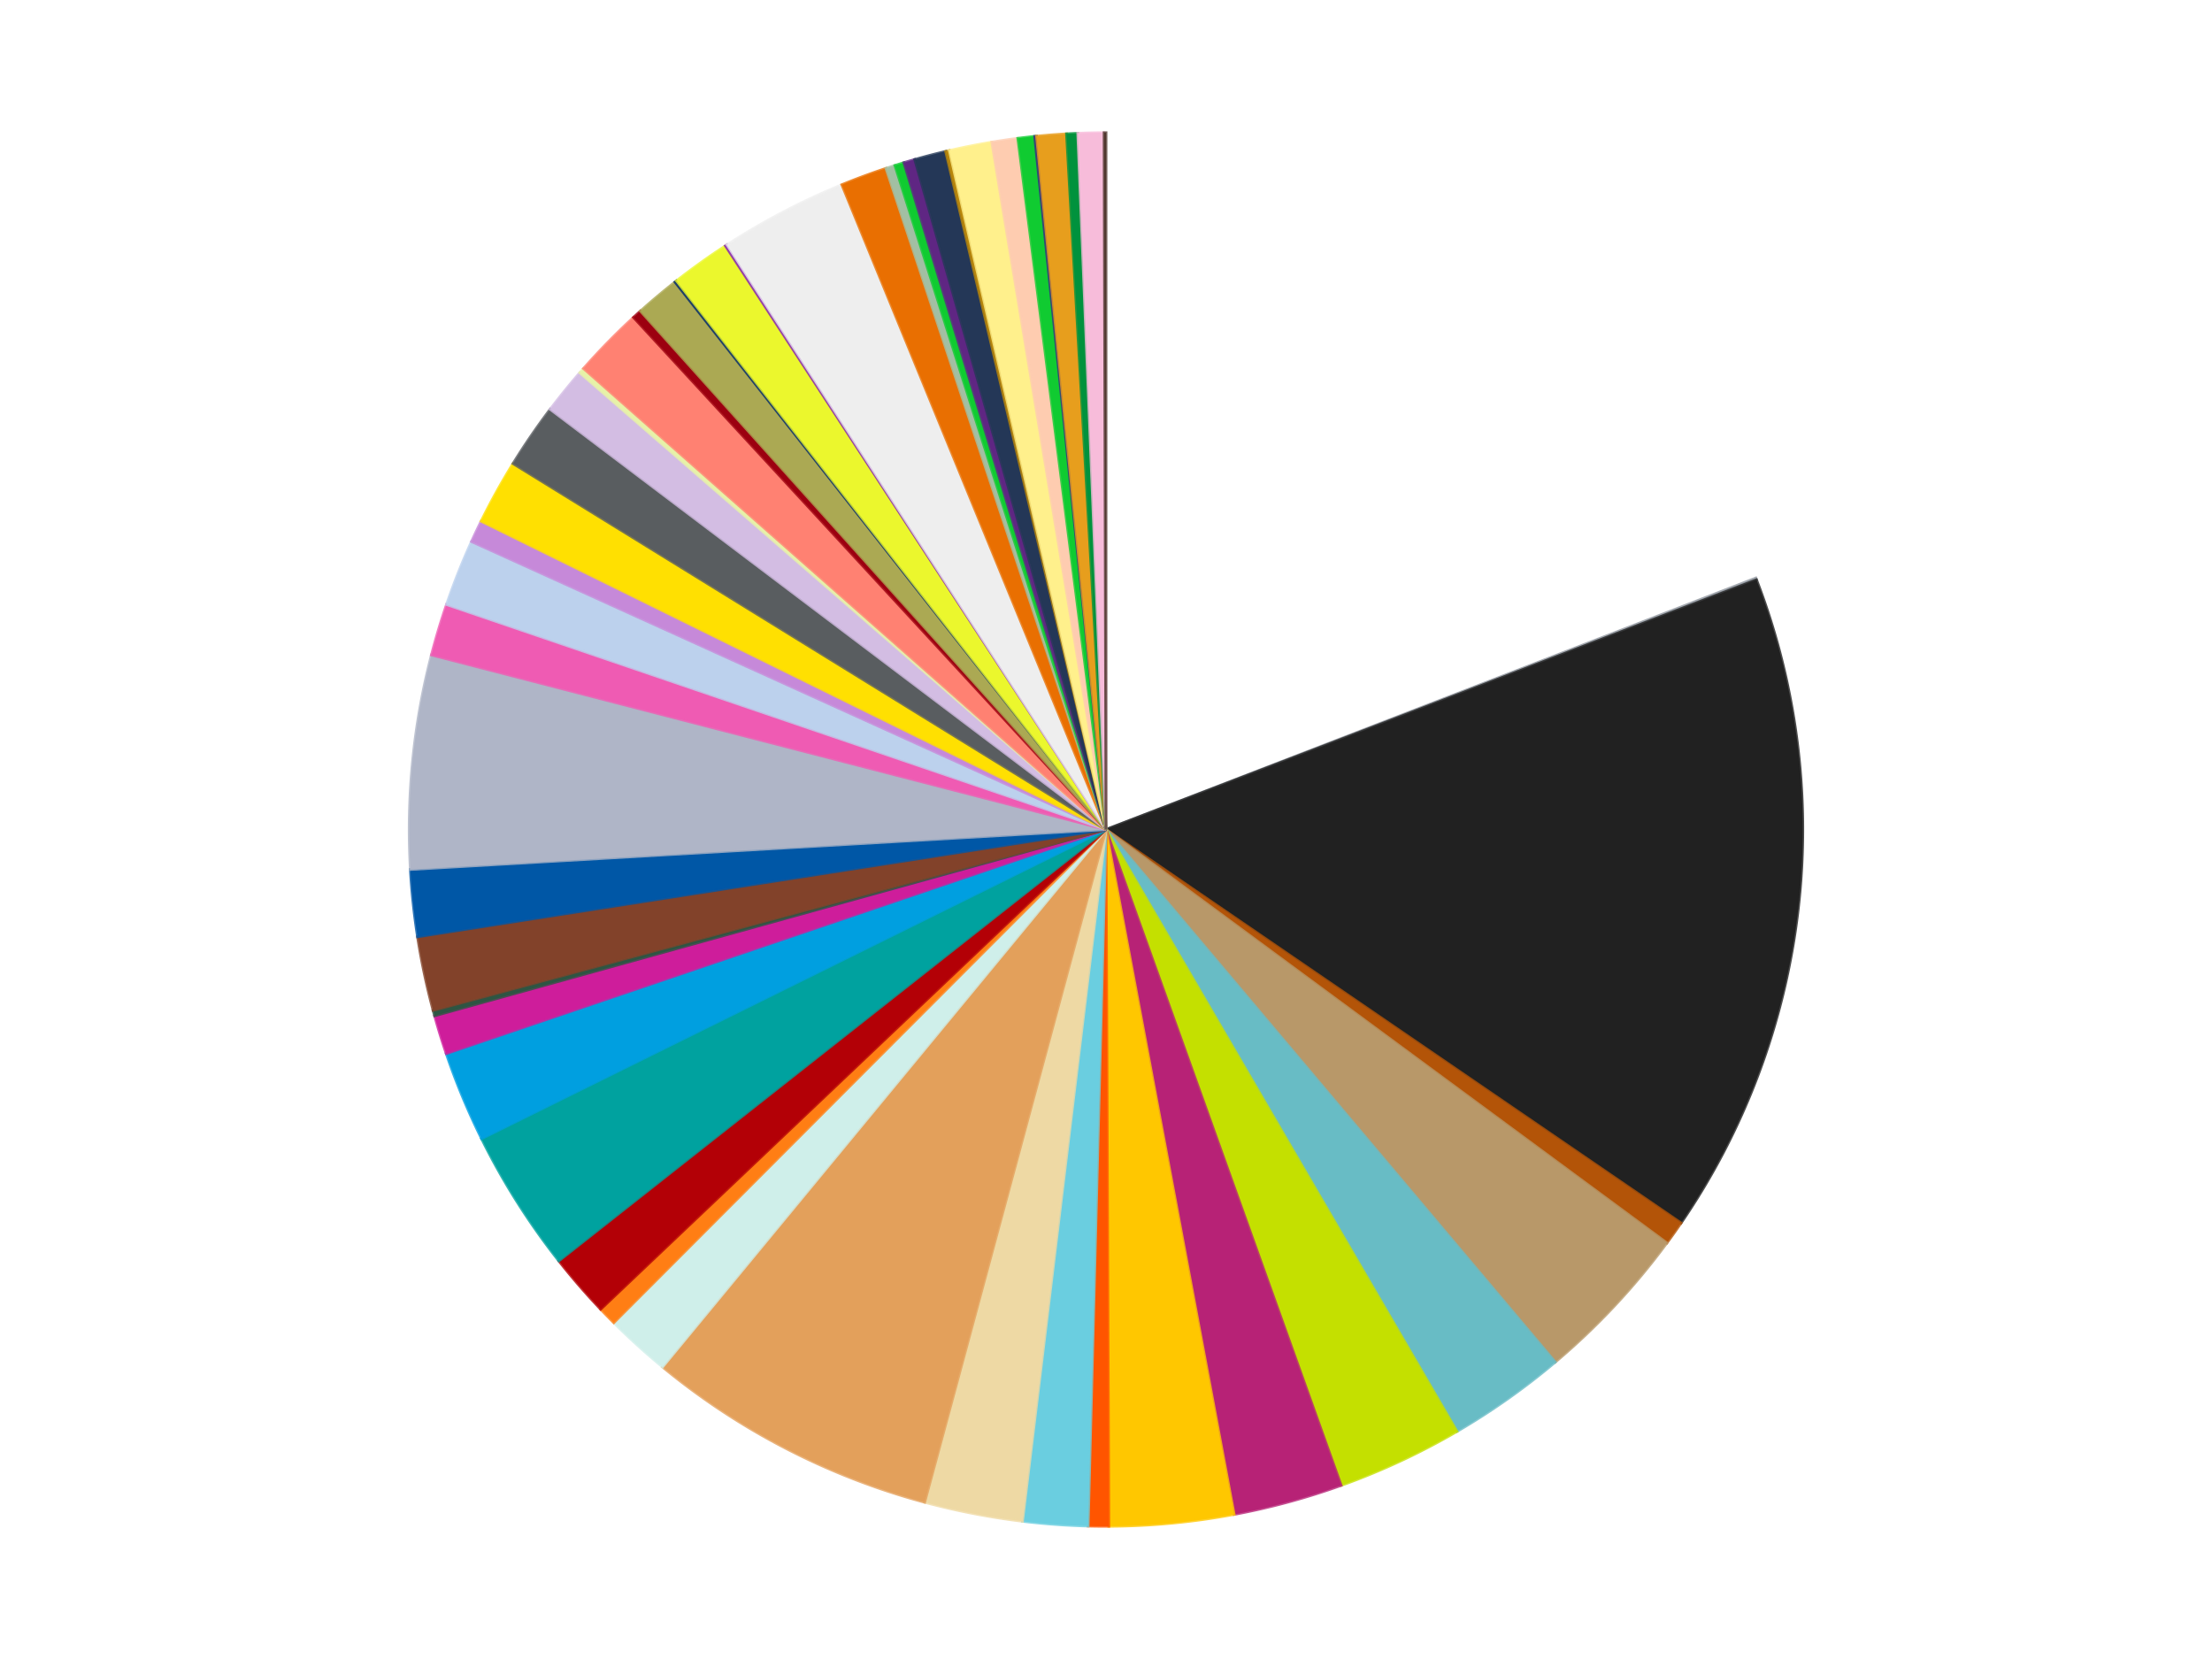
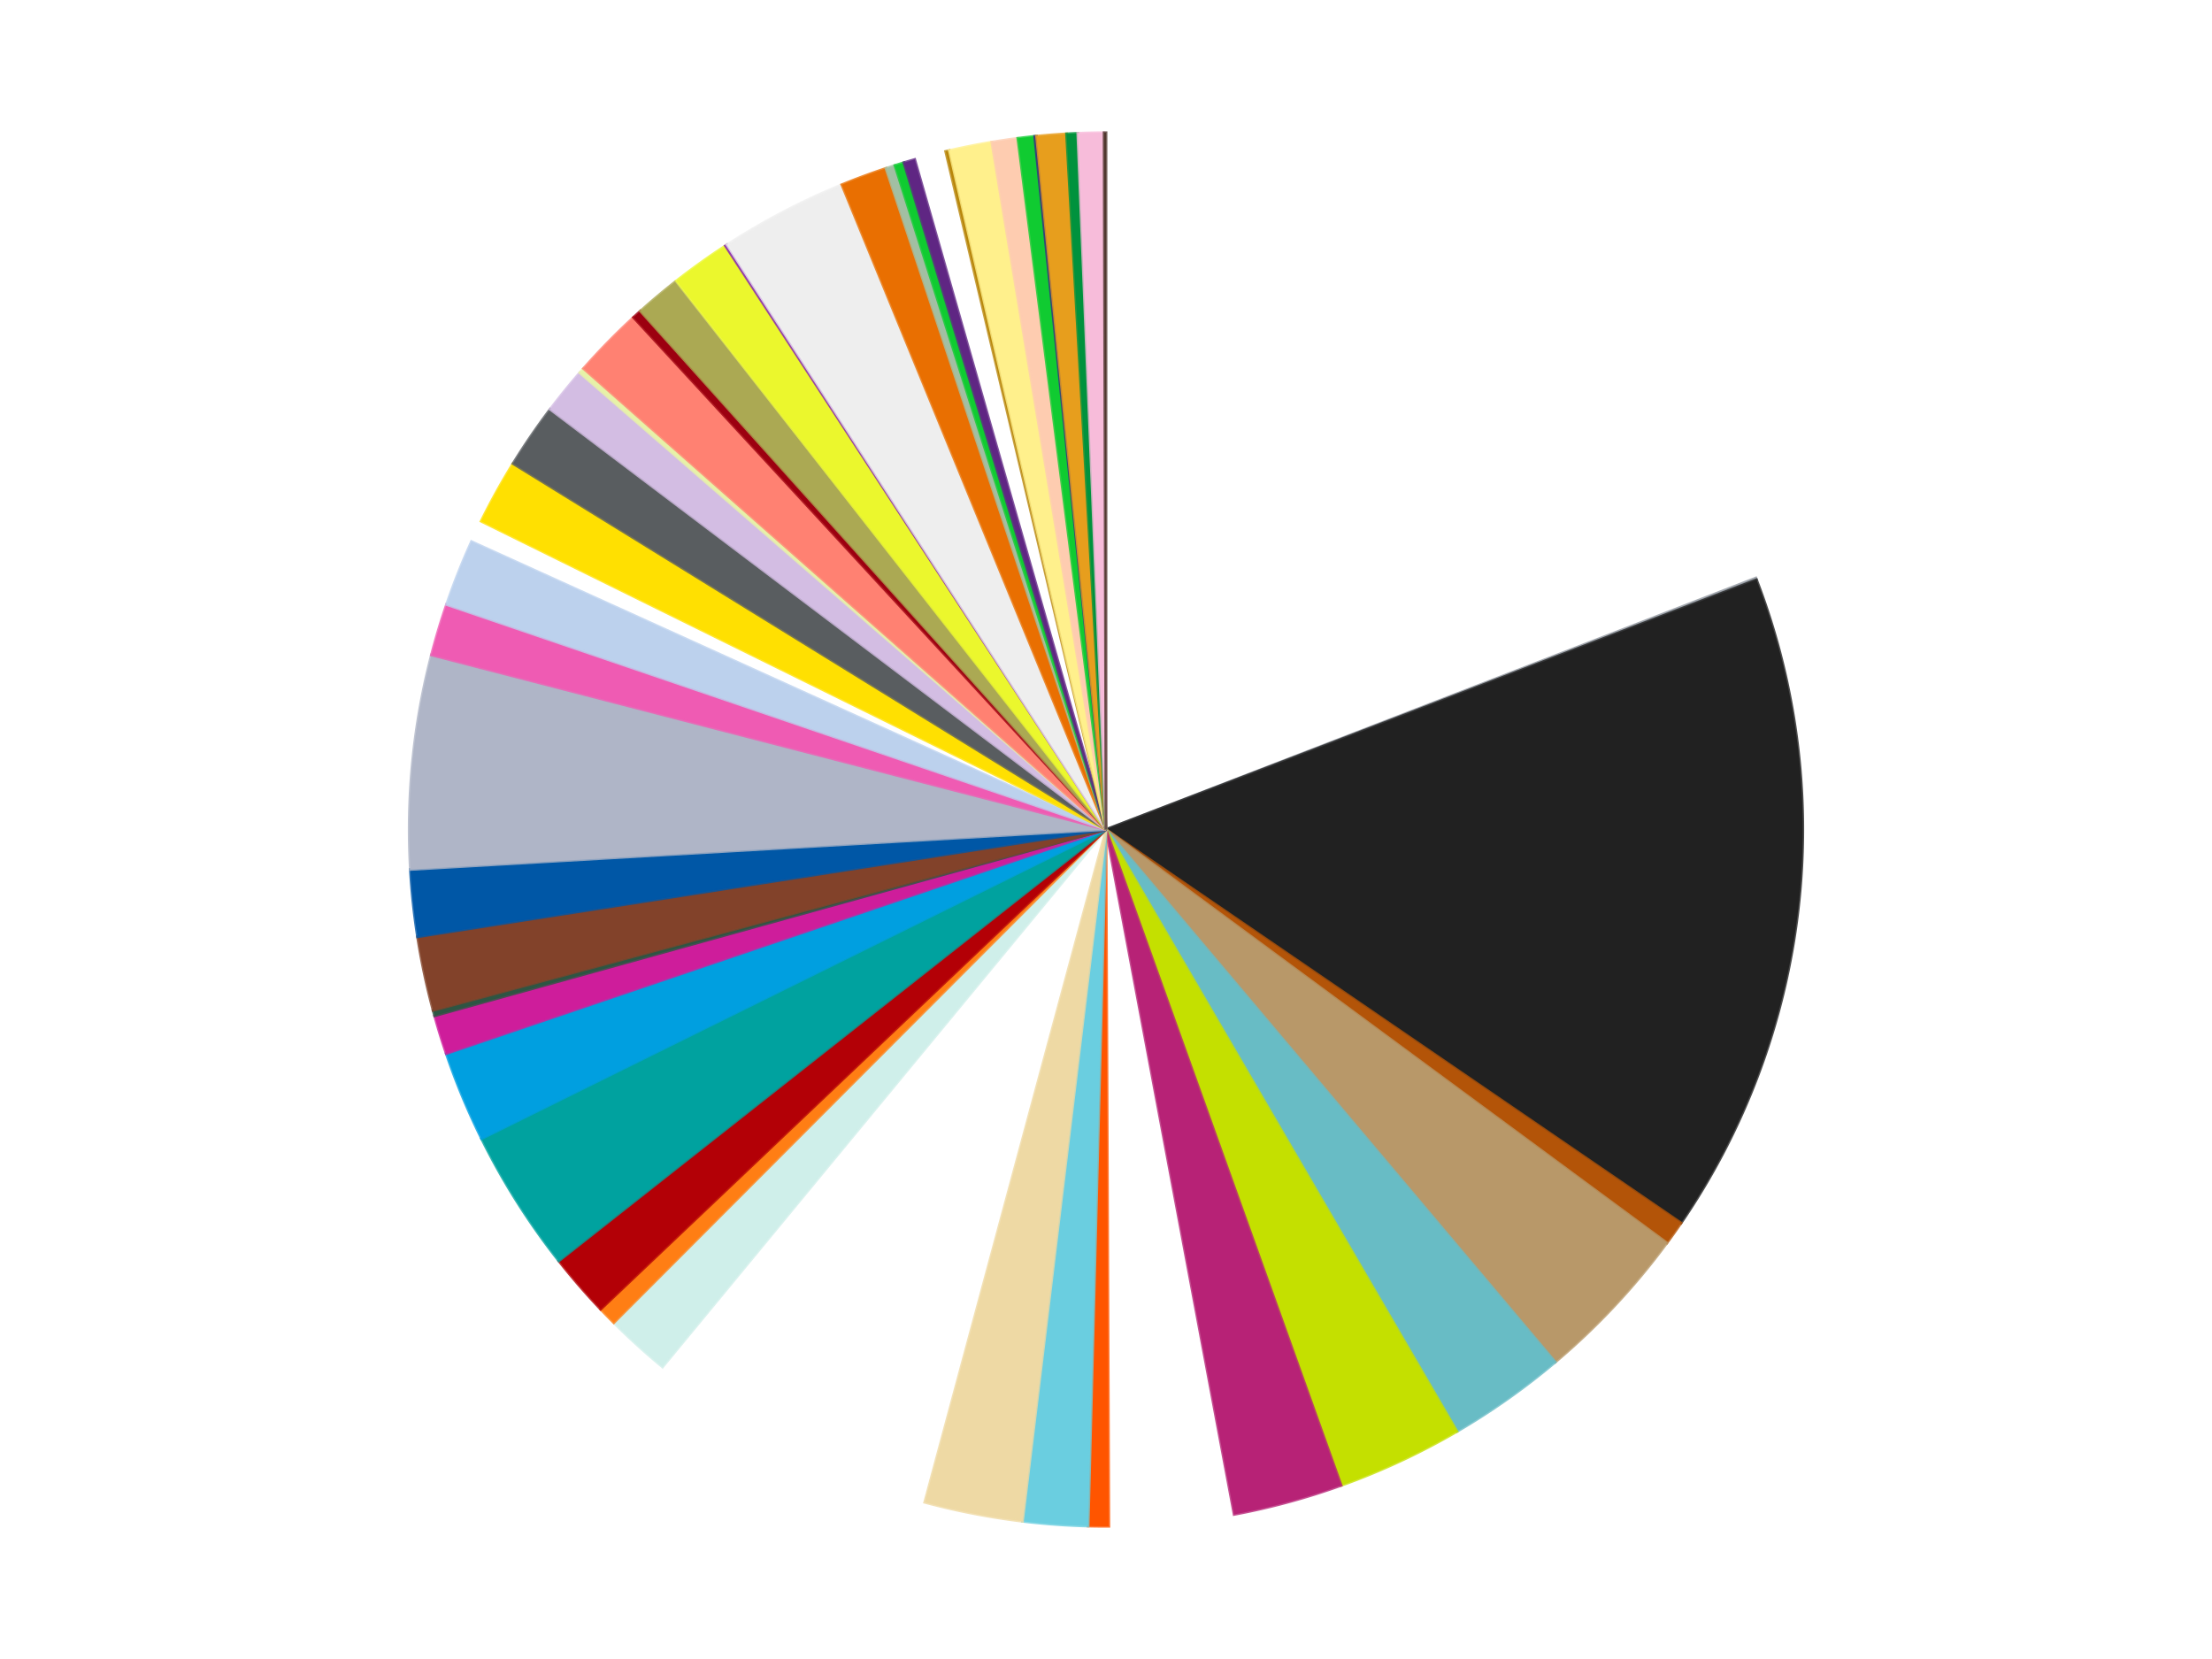
<svg xmlns="http://www.w3.org/2000/svg" xmlns:xlink="http://www.w3.org/1999/xlink" id="chart-b4194612-6c85-4b69-9f0f-443648080410" class="pygal-chart" viewBox="0 0 800 600">
  <defs>
    <style type="text/css">#chart-b4194612-6c85-4b69-9f0f-443648080410{-webkit-user-select:none;-webkit-font-smoothing:antialiased;font-family:Consolas,"Liberation Mono",Menlo,Courier,monospace}#chart-b4194612-6c85-4b69-9f0f-443648080410 .title{font-family:Consolas,"Liberation Mono",Menlo,Courier,monospace;font-size:16px}#chart-b4194612-6c85-4b69-9f0f-443648080410 .legends .legend text{font-family:Consolas,"Liberation Mono",Menlo,Courier,monospace;font-size:14px}#chart-b4194612-6c85-4b69-9f0f-443648080410 .axis text{font-family:Consolas,"Liberation Mono",Menlo,Courier,monospace;font-size:10px}#chart-b4194612-6c85-4b69-9f0f-443648080410 .axis text.major{font-family:Consolas,"Liberation Mono",Menlo,Courier,monospace;font-size:10px}#chart-b4194612-6c85-4b69-9f0f-443648080410 .text-overlay text.value{font-family:Consolas,"Liberation Mono",Menlo,Courier,monospace;font-size:16px}#chart-b4194612-6c85-4b69-9f0f-443648080410 .text-overlay text.label{font-family:Consolas,"Liberation Mono",Menlo,Courier,monospace;font-size:10px}#chart-b4194612-6c85-4b69-9f0f-443648080410 .tooltip{font-family:Consolas,"Liberation Mono",Menlo,Courier,monospace;font-size:14px}#chart-b4194612-6c85-4b69-9f0f-443648080410 text.no_data{font-family:Consolas,"Liberation Mono",Menlo,Courier,monospace;font-size:64px}
#chart-b4194612-6c85-4b69-9f0f-443648080410{background-color:transparent}#chart-b4194612-6c85-4b69-9f0f-443648080410 path,#chart-b4194612-6c85-4b69-9f0f-443648080410 line,#chart-b4194612-6c85-4b69-9f0f-443648080410 rect,#chart-b4194612-6c85-4b69-9f0f-443648080410 circle{-webkit-transition:150ms;-moz-transition:150ms;transition:150ms}#chart-b4194612-6c85-4b69-9f0f-443648080410 .graph &gt; .background{fill:transparent}#chart-b4194612-6c85-4b69-9f0f-443648080410 .plot &gt; .background{fill:transparent}#chart-b4194612-6c85-4b69-9f0f-443648080410 .graph{fill:rgba(0,0,0,.87)}#chart-b4194612-6c85-4b69-9f0f-443648080410 text.no_data{fill:rgba(0,0,0,1)}#chart-b4194612-6c85-4b69-9f0f-443648080410 .title{fill:rgba(0,0,0,1)}#chart-b4194612-6c85-4b69-9f0f-443648080410 .legends .legend text{fill:rgba(0,0,0,.87)}#chart-b4194612-6c85-4b69-9f0f-443648080410 .legends .legend:hover text{fill:rgba(0,0,0,1)}#chart-b4194612-6c85-4b69-9f0f-443648080410 .axis .line{stroke:rgba(0,0,0,1)}#chart-b4194612-6c85-4b69-9f0f-443648080410 .axis .guide.line{stroke:rgba(0,0,0,.54)}#chart-b4194612-6c85-4b69-9f0f-443648080410 .axis .major.line{stroke:rgba(0,0,0,.87)}#chart-b4194612-6c85-4b69-9f0f-443648080410 .axis text.major{fill:rgba(0,0,0,1)}#chart-b4194612-6c85-4b69-9f0f-443648080410 .axis.y .guides:hover .guide.line,#chart-b4194612-6c85-4b69-9f0f-443648080410 .line-graph .axis.x .guides:hover .guide.line,#chart-b4194612-6c85-4b69-9f0f-443648080410 .stackedline-graph .axis.x .guides:hover .guide.line,#chart-b4194612-6c85-4b69-9f0f-443648080410 .xy-graph .axis.x .guides:hover .guide.line{stroke:rgba(0,0,0,1)}#chart-b4194612-6c85-4b69-9f0f-443648080410 .axis .guides:hover text{fill:rgba(0,0,0,1)}#chart-b4194612-6c85-4b69-9f0f-443648080410 .reactive{fill-opacity:1.0;stroke-opacity:.8;stroke-width:1}#chart-b4194612-6c85-4b69-9f0f-443648080410 .ci{stroke:rgba(0,0,0,.87)}#chart-b4194612-6c85-4b69-9f0f-443648080410 .reactive.active,#chart-b4194612-6c85-4b69-9f0f-443648080410 .active .reactive{fill-opacity:0.6;stroke-opacity:.9;stroke-width:4}#chart-b4194612-6c85-4b69-9f0f-443648080410 .ci .reactive.active{stroke-width:1.5}#chart-b4194612-6c85-4b69-9f0f-443648080410 .series text{fill:rgba(0,0,0,1)}#chart-b4194612-6c85-4b69-9f0f-443648080410 .tooltip rect{fill:transparent;stroke:rgba(0,0,0,1);-webkit-transition:opacity 150ms;-moz-transition:opacity 150ms;transition:opacity 150ms}#chart-b4194612-6c85-4b69-9f0f-443648080410 .tooltip .label{fill:rgba(0,0,0,.87)}#chart-b4194612-6c85-4b69-9f0f-443648080410 .tooltip .label{fill:rgba(0,0,0,.87)}#chart-b4194612-6c85-4b69-9f0f-443648080410 .tooltip .legend{font-size:.8em;fill:rgba(0,0,0,.54)}#chart-b4194612-6c85-4b69-9f0f-443648080410 .tooltip .x_label{font-size:.6em;fill:rgba(0,0,0,1)}#chart-b4194612-6c85-4b69-9f0f-443648080410 .tooltip .xlink{font-size:.5em;text-decoration:underline}#chart-b4194612-6c85-4b69-9f0f-443648080410 .tooltip .value{font-size:1.5em}#chart-b4194612-6c85-4b69-9f0f-443648080410 .bound{font-size:.5em}#chart-b4194612-6c85-4b69-9f0f-443648080410 .max-value{font-size:.75em;fill:rgba(0,0,0,.54)}#chart-b4194612-6c85-4b69-9f0f-443648080410 .map-element{fill:transparent;stroke:rgba(0,0,0,.54) !important}#chart-b4194612-6c85-4b69-9f0f-443648080410 .map-element .reactive{fill-opacity:inherit;stroke-opacity:inherit}#chart-b4194612-6c85-4b69-9f0f-443648080410 .color-0,#chart-b4194612-6c85-4b69-9f0f-443648080410 .color-0 a:visited{stroke:#f44336;fill:#f44336}#chart-b4194612-6c85-4b69-9f0f-443648080410 .color-1,#chart-b4194612-6c85-4b69-9f0f-443648080410 .color-1 a:visited{stroke:#3f51b5;fill:#3f51b5}#chart-b4194612-6c85-4b69-9f0f-443648080410 .color-2,#chart-b4194612-6c85-4b69-9f0f-443648080410 .color-2 a:visited{stroke:#009688;fill:#009688}#chart-b4194612-6c85-4b69-9f0f-443648080410 .color-3,#chart-b4194612-6c85-4b69-9f0f-443648080410 .color-3 a:visited{stroke:#ffc107;fill:#ffc107}#chart-b4194612-6c85-4b69-9f0f-443648080410 .color-4,#chart-b4194612-6c85-4b69-9f0f-443648080410 .color-4 a:visited{stroke:#ff5722;fill:#ff5722}#chart-b4194612-6c85-4b69-9f0f-443648080410 .color-5,#chart-b4194612-6c85-4b69-9f0f-443648080410 .color-5 a:visited{stroke:#9c27b0;fill:#9c27b0}#chart-b4194612-6c85-4b69-9f0f-443648080410 .color-6,#chart-b4194612-6c85-4b69-9f0f-443648080410 .color-6 a:visited{stroke:#03a9f4;fill:#03a9f4}#chart-b4194612-6c85-4b69-9f0f-443648080410 .color-7,#chart-b4194612-6c85-4b69-9f0f-443648080410 .color-7 a:visited{stroke:#8bc34a;fill:#8bc34a}#chart-b4194612-6c85-4b69-9f0f-443648080410 .color-8,#chart-b4194612-6c85-4b69-9f0f-443648080410 .color-8 a:visited{stroke:#ff9800;fill:#ff9800}#chart-b4194612-6c85-4b69-9f0f-443648080410 .color-9,#chart-b4194612-6c85-4b69-9f0f-443648080410 .color-9 a:visited{stroke:#e91e63;fill:#e91e63}#chart-b4194612-6c85-4b69-9f0f-443648080410 .color-10,#chart-b4194612-6c85-4b69-9f0f-443648080410 .color-10 a:visited{stroke:#2196f3;fill:#2196f3}#chart-b4194612-6c85-4b69-9f0f-443648080410 .color-11,#chart-b4194612-6c85-4b69-9f0f-443648080410 .color-11 a:visited{stroke:#4caf50;fill:#4caf50}#chart-b4194612-6c85-4b69-9f0f-443648080410 .color-12,#chart-b4194612-6c85-4b69-9f0f-443648080410 .color-12 a:visited{stroke:#ffeb3b;fill:#ffeb3b}#chart-b4194612-6c85-4b69-9f0f-443648080410 .color-13,#chart-b4194612-6c85-4b69-9f0f-443648080410 .color-13 a:visited{stroke:#673ab7;fill:#673ab7}#chart-b4194612-6c85-4b69-9f0f-443648080410 .color-14,#chart-b4194612-6c85-4b69-9f0f-443648080410 .color-14 a:visited{stroke:#00bcd4;fill:#00bcd4}#chart-b4194612-6c85-4b69-9f0f-443648080410 .color-15,#chart-b4194612-6c85-4b69-9f0f-443648080410 .color-15 a:visited{stroke:#cddc39;fill:#cddc39}#chart-b4194612-6c85-4b69-9f0f-443648080410 .color-16,#chart-b4194612-6c85-4b69-9f0f-443648080410 .color-16 a:visited{stroke:#9e9e9e;fill:#9e9e9e}#chart-b4194612-6c85-4b69-9f0f-443648080410 .color-17,#chart-b4194612-6c85-4b69-9f0f-443648080410 .color-17 a:visited{stroke:#607d8b;fill:#607d8b}#chart-b4194612-6c85-4b69-9f0f-443648080410 .color-18,#chart-b4194612-6c85-4b69-9f0f-443648080410 .color-18 a:visited{stroke:#cb180b;fill:#cb180b}#chart-b4194612-6c85-4b69-9f0f-443648080410 .color-19,#chart-b4194612-6c85-4b69-9f0f-443648080410 .color-19 a:visited{stroke:#293577;fill:#293577}#chart-b4194612-6c85-4b69-9f0f-443648080410 .color-20,#chart-b4194612-6c85-4b69-9f0f-443648080410 .color-20 a:visited{stroke:#00423c;fill:#00423c}#chart-b4194612-6c85-4b69-9f0f-443648080410 .color-21,#chart-b4194612-6c85-4b69-9f0f-443648080410 .color-21 a:visited{stroke:#b28500;fill:#b28500}#chart-b4194612-6c85-4b69-9f0f-443648080410 .color-22,#chart-b4194612-6c85-4b69-9f0f-443648080410 .color-22 a:visited{stroke:#cd3100;fill:#cd3100}#chart-b4194612-6c85-4b69-9f0f-443648080410 .color-23,#chart-b4194612-6c85-4b69-9f0f-443648080410 .color-23 a:visited{stroke:#5f186b;fill:#5f186b}#chart-b4194612-6c85-4b69-9f0f-443648080410 .color-24,#chart-b4194612-6c85-4b69-9f0f-443648080410 .color-24 a:visited{stroke:#026fa1;fill:#026fa1}#chart-b4194612-6c85-4b69-9f0f-443648080410 .color-25,#chart-b4194612-6c85-4b69-9f0f-443648080410 .color-25 a:visited{stroke:#608b2e;fill:#608b2e}#chart-b4194612-6c85-4b69-9f0f-443648080410 .color-26,#chart-b4194612-6c85-4b69-9f0f-443648080410 .color-26 a:visited{stroke:#ab6600;fill:#ab6600}#chart-b4194612-6c85-4b69-9f0f-443648080410 .color-27,#chart-b4194612-6c85-4b69-9f0f-443648080410 .color-27 a:visited{stroke:#a31042;fill:#a31042}#chart-b4194612-6c85-4b69-9f0f-443648080410 .color-28,#chart-b4194612-6c85-4b69-9f0f-443648080410 .color-28 a:visited{stroke:#0a6ab6;fill:#0a6ab6}#chart-b4194612-6c85-4b69-9f0f-443648080410 .color-29,#chart-b4194612-6c85-4b69-9f0f-443648080410 .color-29 a:visited{stroke:#337435;fill:#337435}#chart-b4194612-6c85-4b69-9f0f-443648080410 .color-30,#chart-b4194612-6c85-4b69-9f0f-443648080410 .color-30 a:visited{stroke:#e6ce00;fill:#e6ce00}#chart-b4194612-6c85-4b69-9f0f-443648080410 .color-31,#chart-b4194612-6c85-4b69-9f0f-443648080410 .color-31 a:visited{stroke:#432677;fill:#432677}#chart-b4194612-6c85-4b69-9f0f-443648080410 .color-32,#chart-b4194612-6c85-4b69-9f0f-443648080410 .color-32 a:visited{stroke:#007180;fill:#007180}#chart-b4194612-6c85-4b69-9f0f-443648080410 .color-33,#chart-b4194612-6c85-4b69-9f0f-443648080410 .color-33 a:visited{stroke:#97a41d;fill:#97a41d}#chart-b4194612-6c85-4b69-9f0f-443648080410 .color-34,#chart-b4194612-6c85-4b69-9f0f-443648080410 .color-34 a:visited{stroke:#747474;fill:#747474}#chart-b4194612-6c85-4b69-9f0f-443648080410 .color-35,#chart-b4194612-6c85-4b69-9f0f-443648080410 .color-35 a:visited{stroke:#3e5059;fill:#3e5059}#chart-b4194612-6c85-4b69-9f0f-443648080410 .color-36,#chart-b4194612-6c85-4b69-9f0f-443648080410 .color-36 a:visited{stroke:#7b0f07;fill:#7b0f07}#chart-b4194612-6c85-4b69-9f0f-443648080410 .color-37,#chart-b4194612-6c85-4b69-9f0f-443648080410 .color-37 a:visited{stroke:#141938;fill:#141938}#chart-b4194612-6c85-4b69-9f0f-443648080410 .color-38,#chart-b4194612-6c85-4b69-9f0f-443648080410 .color-38 a:visited{stroke:#000000;fill:#000000}#chart-b4194612-6c85-4b69-9f0f-443648080410 .color-39,#chart-b4194612-6c85-4b69-9f0f-443648080410 .color-39 a:visited{stroke:#5e4600;fill:#5e4600}#chart-b4194612-6c85-4b69-9f0f-443648080410 .color-40,#chart-b4194612-6c85-4b69-9f0f-443648080410 .color-40 a:visited{stroke:#791d00;fill:#791d00}#chart-b4194612-6c85-4b69-9f0f-443648080410 .color-41,#chart-b4194612-6c85-4b69-9f0f-443648080410 .color-41 a:visited{stroke:#220826;fill:#220826}#chart-b4194612-6c85-4b69-9f0f-443648080410 .color-42,#chart-b4194612-6c85-4b69-9f0f-443648080410 .color-42 a:visited{stroke:#01364e;fill:#01364e}#chart-b4194612-6c85-4b69-9f0f-443648080410 .color-43,#chart-b4194612-6c85-4b69-9f0f-443648080410 .color-43 a:visited{stroke:#344c19;fill:#344c19}#chart-b4194612-6c85-4b69-9f0f-443648080410 .color-44,#chart-b4194612-6c85-4b69-9f0f-443648080410 .color-44 a:visited{stroke:#573400;fill:#573400}#chart-b4194612-6c85-4b69-9f0f-443648080410 .color-45,#chart-b4194612-6c85-4b69-9f0f-443648080410 .color-45 a:visited{stroke:#560823;fill:#560823}#chart-b4194612-6c85-4b69-9f0f-443648080410 .color-46,#chart-b4194612-6c85-4b69-9f0f-443648080410 .color-46 a:visited{stroke:#063b66;fill:#063b66}#chart-b4194612-6c85-4b69-9f0f-443648080410 .color-47,#chart-b4194612-6c85-4b69-9f0f-443648080410 .color-47 a:visited{stroke:#193a1a;fill:#193a1a}#chart-b4194612-6c85-4b69-9f0f-443648080410 .color-48,#chart-b4194612-6c85-4b69-9f0f-443648080410 .color-48 a:visited{stroke:#928300;fill:#928300}#chart-b4194612-6c85-4b69-9f0f-443648080410 .color-49,#chart-b4194612-6c85-4b69-9f0f-443648080410 .color-49 a:visited{stroke:#1f1137;fill:#1f1137}#chart-b4194612-6c85-4b69-9f0f-443648080410 .color-50,#chart-b4194612-6c85-4b69-9f0f-443648080410 .color-50 a:visited{stroke:#00272c;fill:#00272c}#chart-b4194612-6c85-4b69-9f0f-443648080410 .text-overlay .color-0 text{fill:black}#chart-b4194612-6c85-4b69-9f0f-443648080410 .text-overlay .color-1 text{fill:black}#chart-b4194612-6c85-4b69-9f0f-443648080410 .text-overlay .color-2 text{fill:black}#chart-b4194612-6c85-4b69-9f0f-443648080410 .text-overlay .color-3 text{fill:black}#chart-b4194612-6c85-4b69-9f0f-443648080410 .text-overlay .color-4 text{fill:black}#chart-b4194612-6c85-4b69-9f0f-443648080410 .text-overlay .color-5 text{fill:black}#chart-b4194612-6c85-4b69-9f0f-443648080410 .text-overlay .color-6 text{fill:black}#chart-b4194612-6c85-4b69-9f0f-443648080410 .text-overlay .color-7 text{fill:black}#chart-b4194612-6c85-4b69-9f0f-443648080410 .text-overlay .color-8 text{fill:black}#chart-b4194612-6c85-4b69-9f0f-443648080410 .text-overlay .color-9 text{fill:black}#chart-b4194612-6c85-4b69-9f0f-443648080410 .text-overlay .color-10 text{fill:black}#chart-b4194612-6c85-4b69-9f0f-443648080410 .text-overlay .color-11 text{fill:black}#chart-b4194612-6c85-4b69-9f0f-443648080410 .text-overlay .color-12 text{fill:black}#chart-b4194612-6c85-4b69-9f0f-443648080410 .text-overlay .color-13 text{fill:black}#chart-b4194612-6c85-4b69-9f0f-443648080410 .text-overlay .color-14 text{fill:black}#chart-b4194612-6c85-4b69-9f0f-443648080410 .text-overlay .color-15 text{fill:black}#chart-b4194612-6c85-4b69-9f0f-443648080410 .text-overlay .color-16 text{fill:black}#chart-b4194612-6c85-4b69-9f0f-443648080410 .text-overlay .color-17 text{fill:black}#chart-b4194612-6c85-4b69-9f0f-443648080410 .text-overlay .color-18 text{fill:black}#chart-b4194612-6c85-4b69-9f0f-443648080410 .text-overlay .color-19 text{fill:black}#chart-b4194612-6c85-4b69-9f0f-443648080410 .text-overlay .color-20 text{fill:white}#chart-b4194612-6c85-4b69-9f0f-443648080410 .text-overlay .color-21 text{fill:black}#chart-b4194612-6c85-4b69-9f0f-443648080410 .text-overlay .color-22 text{fill:black}#chart-b4194612-6c85-4b69-9f0f-443648080410 .text-overlay .color-23 text{fill:black}#chart-b4194612-6c85-4b69-9f0f-443648080410 .text-overlay .color-24 text{fill:black}#chart-b4194612-6c85-4b69-9f0f-443648080410 .text-overlay .color-25 text{fill:black}#chart-b4194612-6c85-4b69-9f0f-443648080410 .text-overlay .color-26 text{fill:black}#chart-b4194612-6c85-4b69-9f0f-443648080410 .text-overlay .color-27 text{fill:black}#chart-b4194612-6c85-4b69-9f0f-443648080410 .text-overlay .color-28 text{fill:black}#chart-b4194612-6c85-4b69-9f0f-443648080410 .text-overlay .color-29 text{fill:black}#chart-b4194612-6c85-4b69-9f0f-443648080410 .text-overlay .color-30 text{fill:black}#chart-b4194612-6c85-4b69-9f0f-443648080410 .text-overlay .color-31 text{fill:black}#chart-b4194612-6c85-4b69-9f0f-443648080410 .text-overlay .color-32 text{fill:black}#chart-b4194612-6c85-4b69-9f0f-443648080410 .text-overlay .color-33 text{fill:black}#chart-b4194612-6c85-4b69-9f0f-443648080410 .text-overlay .color-34 text{fill:black}#chart-b4194612-6c85-4b69-9f0f-443648080410 .text-overlay .color-35 text{fill:black}#chart-b4194612-6c85-4b69-9f0f-443648080410 .text-overlay .color-36 text{fill:black}#chart-b4194612-6c85-4b69-9f0f-443648080410 .text-overlay .color-37 text{fill:white}#chart-b4194612-6c85-4b69-9f0f-443648080410 .text-overlay .color-38 text{fill:white}#chart-b4194612-6c85-4b69-9f0f-443648080410 .text-overlay .color-39 text{fill:black}#chart-b4194612-6c85-4b69-9f0f-443648080410 .text-overlay .color-40 text{fill:black}#chart-b4194612-6c85-4b69-9f0f-443648080410 .text-overlay .color-41 text{fill:white}#chart-b4194612-6c85-4b69-9f0f-443648080410 .text-overlay .color-42 text{fill:white}#chart-b4194612-6c85-4b69-9f0f-443648080410 .text-overlay .color-43 text{fill:black}#chart-b4194612-6c85-4b69-9f0f-443648080410 .text-overlay .color-44 text{fill:white}#chart-b4194612-6c85-4b69-9f0f-443648080410 .text-overlay .color-45 text{fill:black}#chart-b4194612-6c85-4b69-9f0f-443648080410 .text-overlay .color-46 text{fill:black}#chart-b4194612-6c85-4b69-9f0f-443648080410 .text-overlay .color-47 text{fill:white}#chart-b4194612-6c85-4b69-9f0f-443648080410 .text-overlay .color-48 text{fill:black}#chart-b4194612-6c85-4b69-9f0f-443648080410 .text-overlay .color-49 text{fill:white}#chart-b4194612-6c85-4b69-9f0f-443648080410 .text-overlay .color-50 text{fill:white}
#chart-b4194612-6c85-4b69-9f0f-443648080410 text.no_data{text-anchor:middle}#chart-b4194612-6c85-4b69-9f0f-443648080410 .guide.line{fill:none}#chart-b4194612-6c85-4b69-9f0f-443648080410 .centered{text-anchor:middle}#chart-b4194612-6c85-4b69-9f0f-443648080410 .title{text-anchor:middle}#chart-b4194612-6c85-4b69-9f0f-443648080410 .legends .legend text{fill-opacity:1}#chart-b4194612-6c85-4b69-9f0f-443648080410 .axis.x text{text-anchor:middle}#chart-b4194612-6c85-4b69-9f0f-443648080410 .axis.x:not(.web) text[transform]{text-anchor:start}#chart-b4194612-6c85-4b69-9f0f-443648080410 .axis.x:not(.web) text[transform].backwards{text-anchor:end}#chart-b4194612-6c85-4b69-9f0f-443648080410 .axis.y text{text-anchor:end}#chart-b4194612-6c85-4b69-9f0f-443648080410 .axis.y text[transform].backwards{text-anchor:start}#chart-b4194612-6c85-4b69-9f0f-443648080410 .axis.y2 text{text-anchor:start}#chart-b4194612-6c85-4b69-9f0f-443648080410 .axis.y2 text[transform].backwards{text-anchor:end}#chart-b4194612-6c85-4b69-9f0f-443648080410 .axis .guide.line{stroke-dasharray:4,4;stroke:black}#chart-b4194612-6c85-4b69-9f0f-443648080410 .axis .major.guide.line{stroke-dasharray:6,6;stroke:black}#chart-b4194612-6c85-4b69-9f0f-443648080410 .horizontal .axis.y .guide.line,#chart-b4194612-6c85-4b69-9f0f-443648080410 .horizontal .axis.y2 .guide.line,#chart-b4194612-6c85-4b69-9f0f-443648080410 .vertical .axis.x .guide.line{opacity:0}#chart-b4194612-6c85-4b69-9f0f-443648080410 .horizontal .axis.always_show .guide.line,#chart-b4194612-6c85-4b69-9f0f-443648080410 .vertical .axis.always_show .guide.line{opacity:1 !important}#chart-b4194612-6c85-4b69-9f0f-443648080410 .axis.y .guides:hover .guide.line,#chart-b4194612-6c85-4b69-9f0f-443648080410 .axis.y2 .guides:hover .guide.line,#chart-b4194612-6c85-4b69-9f0f-443648080410 .axis.x .guides:hover .guide.line{opacity:1}#chart-b4194612-6c85-4b69-9f0f-443648080410 .axis .guides:hover text{opacity:1}#chart-b4194612-6c85-4b69-9f0f-443648080410 .nofill{fill:none}#chart-b4194612-6c85-4b69-9f0f-443648080410 .subtle-fill{fill-opacity:.2}#chart-b4194612-6c85-4b69-9f0f-443648080410 .dot{stroke-width:1px;fill-opacity:1;stroke-opacity:1}#chart-b4194612-6c85-4b69-9f0f-443648080410 .dot.active{stroke-width:5px}#chart-b4194612-6c85-4b69-9f0f-443648080410 .dot.negative{fill:transparent}#chart-b4194612-6c85-4b69-9f0f-443648080410 text,#chart-b4194612-6c85-4b69-9f0f-443648080410 tspan{stroke:none !important}#chart-b4194612-6c85-4b69-9f0f-443648080410 .series text.active{opacity:1}#chart-b4194612-6c85-4b69-9f0f-443648080410 .tooltip rect{fill-opacity:.95;stroke-width:.5}#chart-b4194612-6c85-4b69-9f0f-443648080410 .tooltip text{fill-opacity:1}#chart-b4194612-6c85-4b69-9f0f-443648080410 .showable{visibility:hidden}#chart-b4194612-6c85-4b69-9f0f-443648080410 .showable.shown{visibility:visible}#chart-b4194612-6c85-4b69-9f0f-443648080410 .gauge-background{fill:rgba(229,229,229,1);stroke:none}#chart-b4194612-6c85-4b69-9f0f-443648080410 .bg-lines{stroke:transparent;stroke-width:2px}</style>
    <script type="text/javascript">window.pygal = window.pygal || {};window.pygal.config = window.pygal.config || {};window.pygal.config['b4194612-6c85-4b69-9f0f-443648080410'] = {"allow_interruptions": false, "box_mode": "extremes", "classes": ["pygal-chart"], "css": ["file://style.css", "file://graph.css"], "defs": [], "disable_xml_declaration": false, "dots_size": 2.5, "dynamic_print_values": false, "explicit_size": false, "fill": false, "force_uri_protocol": "https", "formatter": null, "half_pie": false, "height": 600, "include_x_axis": false, "inner_radius": 0, "interpolate": null, "interpolation_parameters": {}, "interpolation_precision": 250, "inverse_y_axis": false, "js": ["//kozea.github.io/pygal.js/2.0.x/pygal-tooltips.min.js"], "legend_at_bottom": false, "legend_at_bottom_columns": null, "legend_box_size": 12, "logarithmic": false, "margin": 20, "margin_bottom": null, "margin_left": null, "margin_right": null, "margin_top": null, "max_scale": 16, "min_scale": 4, "missing_value_fill_truncation": "x", "no_data_text": "No data", "no_prefix": false, "order_min": null, "pretty_print": false, "print_labels": false, "print_values": false, "print_values_position": "center", "print_zeroes": true, "range": null, "rounded_bars": null, "secondary_range": null, "show_dots": true, "show_legend": false, "show_minor_x_labels": true, "show_minor_y_labels": true, "show_only_major_dots": false, "show_x_guides": false, "show_x_labels": true, "show_y_guides": true, "show_y_labels": true, "spacing": 10, "stack_from_top": false, "strict": false, "stroke": true, "stroke_style": null, "style": {"background": "transparent", "ci_colors": [], "colors": ["#F44336", "#3F51B5", "#009688", "#FFC107", "#FF5722", "#9C27B0", "#03A9F4", "#8BC34A", "#FF9800", "#E91E63", "#2196F3", "#4CAF50", "#FFEB3B", "#673AB7", "#00BCD4", "#CDDC39", "#9E9E9E", "#607D8B"], "dot_opacity": "1", "font_family": "Consolas, \"Liberation Mono\", Menlo, Courier, monospace", "foreground": "rgba(0, 0, 0, .87)", "foreground_strong": "rgba(0, 0, 0, 1)", "foreground_subtle": "rgba(0, 0, 0, .54)", "guide_stroke_color": "black", "guide_stroke_dasharray": "4,4", "label_font_family": "Consolas, \"Liberation Mono\", Menlo, Courier, monospace", "label_font_size": 10, "legend_font_family": "Consolas, \"Liberation Mono\", Menlo, Courier, monospace", "legend_font_size": 14, "major_guide_stroke_color": "black", "major_guide_stroke_dasharray": "6,6", "major_label_font_family": "Consolas, \"Liberation Mono\", Menlo, Courier, monospace", "major_label_font_size": 10, "no_data_font_family": "Consolas, \"Liberation Mono\", Menlo, Courier, monospace", "no_data_font_size": 64, "opacity": "1.0", "opacity_hover": "0.6", "plot_background": "transparent", "stroke_opacity": ".8", "stroke_opacity_hover": ".9", "stroke_width": "1", "stroke_width_hover": "4", "title_font_family": "Consolas, \"Liberation Mono\", Menlo, Courier, monospace", "title_font_size": 16, "tooltip_font_family": "Consolas, \"Liberation Mono\", Menlo, Courier, monospace", "tooltip_font_size": 14, "transition": "150ms", "value_background": "rgba(229, 229, 229, 1)", "value_colors": [], "value_font_family": "Consolas, \"Liberation Mono\", Menlo, Courier, monospace", "value_font_size": 16, "value_label_font_family": "Consolas, \"Liberation Mono\", Menlo, Courier, monospace", "value_label_font_size": 10}, "title": null, "tooltip_border_radius": 0, "tooltip_fancy_mode": true, "truncate_label": null, "truncate_legend": null, "width": 800, "x_label_rotation": 0, "x_labels": null, "x_labels_major": null, "x_labels_major_count": null, "x_labels_major_every": null, "x_title": null, "xrange": null, "y_label_rotation": 0, "y_labels": null, "y_labels_major": null, "y_labels_major_count": null, "y_labels_major_every": null, "y_title": null, "zero": 0, "legends": ["White", "Flat Silver", "Black", "Dark Orange", "Dark Tan", "Trans-Light Blue", "Lime", "Magenta", "Bright Light Orange", "Reddish Orange", "Medium Azure", "Tan", "Medium Nougat", "Light Aqua", "Orange", "Red", "Dark Turquoise", "Dark Azure", "Trans-Dark Pink", "Dark Green", "Reddish Brown", "Blue", "Light Bluish Gray", "Dark Pink", "Bright Light Blue", "Medium Lavender", "Yellow", "Dark Bluish Gray", "Lavender", "Yellowish Green", "Coral", "Trans-Red", "Olive Green", "Trans-Dark Blue", "Trans-Yellow", "Satin Trans-Purple", "Trans-Clear", "Trans-Orange", "Sand Green", "Trans-Bright Green", "Dark Purple", "Dark Blue", "Metallic Gold", "Bright Light Yellow", "Light Nougat", "Bright Green", "Glitter Trans-Purple", "Pearl Gold", "Green", "Bright Pink", "Dark Brown"]}</script>
    <script type="text/javascript" xlink:href="https://kozea.github.io/pygal.js/2.0.x/pygal-tooltips.min.js" />
  </defs>
  <title>Pygal</title>
  <g class="graph pie-graph vertical">
    <rect x="0" y="0" width="800" height="600" class="background" />
    <g transform="translate(20, 20)" class="plot">
      <rect x="0" y="0" width="760" height="560" class="background" />
      <g class="series serie-0 color-0">
        <g class="slices">
          <g class="slice" style="fill: #FFFFFF; stroke: #FFFFFF">
            <path d="M380 28 A252 252 0 0 1 615.016 189.051 L380 280 A0 0 0 0 0 380 280 z" class="slice reactive tooltip-trigger" />
            <desc class="value">445</desc>
            <desc class="x centered">451.22576128607085</desc>
            <desc class="y centered">176.06304348683454</desc>
          </g>
        </g>
      </g>
      <g class="series serie-1 color-1">
        <g class="slices">
          <g class="slice" style="fill: #8D949C; stroke: #8D949C">
            <path d="M615.016 189.051 A252 252 0 0 1 615.26 189.686 L380 280 A0 0 0 0 0 380 280 z" class="slice reactive tooltip-trigger" />
            <desc class="value">1</desc>
            <desc class="x centered">497.56904577825344</desc>
            <desc class="y centered">234.68422487928794</desc>
          </g>
        </g>
      </g>
      <g class="series serie-2 color-2">
        <g class="slices">
          <g class="slice" style="fill: #212121; stroke: #212121">
            <path d="M615.26 189.686 A252 252 0 0 1 587.97 422.311 L380 280 A0 0 0 0 0 380 280 z" class="slice reactive tooltip-trigger" />
            <desc class="value">358</desc>
            <desc class="x centered">505.14180471435805</desc>
            <desc class="y centered">294.68089618631893</desc>
          </g>
        </g>
      </g>
      <g class="series serie-3 color-3">
        <g class="slices">
          <g class="slice" style="fill: #B35408; stroke: #B35408">
            <path d="M587.97 422.311 A252 252 0 0 1 582.848 429.522 L380 280 A0 0 0 0 0 380 280 z" class="slice reactive tooltip-trigger" />
            <desc class="value">13</desc>
            <desc class="x centered">482.72022443437186</desc>
            <desc class="y centered">352.9695518154818</desc>
          </g>
        </g>
      </g>
      <g class="series serie-4 color-4">
        <g class="slices">
          <g class="slice" style="fill: #B89869; stroke: #B89869">
            <path d="M582.848 429.522 A252 252 0 0 1 542.474 472.629 L380 280 A0 0 0 0 0 380 280 z" class="slice reactive tooltip-trigger" />
            <desc class="value">87</desc>
            <desc class="x centered">471.9640844459461</desc>
            <desc class="y centered">366.13133675973506</desc>
          </g>
        </g>
      </g>
      <g class="series serie-5 color-5">
        <g class="slices">
          <g class="slice" style="fill: #68BCC5; stroke: #68BCC5">
            <path d="M542.474 472.629 A252 252 0 0 1 506.932 497.698 L380 280 A0 0 0 0 0 380 280 z" class="slice reactive tooltip-trigger" />
            <desc class="value">64</desc>
            <desc class="x centered">452.6224403516953</desc>
            <desc class="y centered">382.9659223110465</desc>
          </g>
        </g>
      </g>
      <g class="series serie-6 color-6">
        <g class="slices">
          <g class="slice" style="fill: #C4E000; stroke: #C4E000">
            <path d="M506.932 497.698 A252 252 0 0 1 465.051 517.214 L380 280 A0 0 0 0 0 380 280 z" class="slice reactive tooltip-trigger" />
            <desc class="value">68</desc>
            <desc class="x centered">433.2199216536048</desc>
            <desc class="y centered">394.20875596548706</desc>
          </g>
        </g>
      </g>
      <g class="series serie-7 color-7">
        <g class="slices">
          <g class="slice" style="fill: #B72276; stroke: #B72276">
            <path d="M465.051 517.214 A252 252 0 0 1 426.344 527.702 L380 280 A0 0 0 0 0 380 280 z" class="slice reactive tooltip-trigger" />
            <desc class="value">59</desc>
            <desc class="x centered">412.9533857486805</desc>
            <desc class="y centered">401.61444966655347</desc>
          </g>
        </g>
      </g>
      <g class="series serie-8 color-8">
        <g class="slices">
          <g class="slice" style="fill: #FFC700; stroke: #FFC700">
-             <path d="M426.344 527.702 A252 252 0 0 1 381.021 531.998 L380 280 A0 0 0 0 0 380 280 z" class="slice reactive tooltip-trigger" />
            <desc class="value">67</desc>
            <desc class="x centered">391.889824115904</desc>
            <desc class="y centered">405.4377617884378</desc>
          </g>
        </g>
      </g>
      <g class="series serie-9 color-9">
        <g class="slices">
          <g class="slice" style="fill: #FF5500; stroke: #FF5500">
            <path d="M381.021 531.998 A252 252 0 0 1 373.537 531.917 L380 280 A0 0 0 0 0 380 280 z" class="slice reactive tooltip-trigger" />
            <desc class="value">11</desc>
            <desc class="x centered">378.6391646633242</desc>
            <desc class="y centered">405.99265108404717</desc>
          </g>
        </g>
      </g>
      <g class="series serie-10 color-10">
        <g class="slices">
          <g class="slice" style="fill: #6ACEE0; stroke: #6ACEE0">
            <path d="M373.537 531.917 A252 252 0 0 1 349.794 530.183 L380 280 A0 0 0 0 0 380 280 z" class="slice reactive tooltip-trigger" />
            <desc class="value">35</desc>
            <desc class="x centered">370.82231766656855</desc>
            <desc class="y centered">405.66531003815896</desc>
          </g>
        </g>
      </g>
      <g class="series serie-11 color-11">
        <g class="slices">
          <g class="slice" style="fill: #EED9A4; stroke: #EED9A4">
            <path d="M349.794 530.183 A252 252 0 0 1 314.422 523.318 L380 280 A0 0 0 0 0 380 280 z" class="slice reactive tooltip-trigger" />
            <desc class="value">53</desc>
            <desc class="x centered">355.99239166095055</desc>
            <desc class="y centered">403.69169229111066</desc>
          </g>
        </g>
      </g>
      <g class="series serie-12 color-12">
        <g class="slices">
          <g class="slice" style="fill: #E3A05B; stroke: #E3A05B">
-             <path d="M314.422 523.318 A252 252 0 0 1 219.616 474.373 L380 280 A0 0 0 0 0 380 280 z" class="slice reactive tooltip-trigger" />
            <desc class="value">158</desc>
            <desc class="x centered">322.1993232252024</desc>
            <desc class="y centered">391.960179369164</desc>
          </g>
        </g>
      </g>
      <g class="series serie-13 color-13">
        <g class="slices">
          <g class="slice" style="fill: #CFEFEA; stroke: #CFEFEA">
            <path d="M219.616 474.373 A252 252 0 0 1 201.99 458.371 L380 280 A0 0 0 0 0 380 280 z" class="slice reactive tooltip-trigger" />
            <desc class="value">35</desc>
            <desc class="x centered">295.3067937881989</desc>
            <desc class="y centered">373.29019681384176</desc>
          </g>
        </g>
      </g>
      <g class="series serie-14 color-14">
        <g class="slices">
          <g class="slice" style="fill: #FF7E14; stroke: #FF7E14">
            <path d="M201.99 458.371 A252 252 0 0 1 197.239 453.5 L380 280 A0 0 0 0 0 380 280 z" class="slice reactive tooltip-trigger" />
            <desc class="value">10</desc>
            <desc class="x centered">289.7988916889688</desc>
            <desc class="y centered">367.9759061303811</desc>
          </g>
        </g>
      </g>
      <g class="series serie-15 color-15">
        <g class="slices">
          <g class="slice" style="fill: #B30006; stroke: #B30006">
            <path d="M197.239 453.5 A252 252 0 0 1 182.103 436.015 L380 280 A0 0 0 0 0 380 280 z" class="slice reactive tooltip-trigger" />
            <desc class="value">34</desc>
            <desc class="x centered">284.7350571557636</desc>
            <desc class="y centered">362.46569386650657</desc>
          </g>
        </g>
      </g>
      <g class="series serie-16 color-16">
        <g class="slices">
          <g class="slice" style="fill: #00A29F; stroke: #00A29F">
            <path d="M182.103 436.015 A252 252 0 0 1 154.161 391.806 L380 280 A0 0 0 0 0 380 280 z" class="slice reactive tooltip-trigger" />
            <desc class="value">77</desc>
            <desc class="x centered">273.49089912325326</desc>
            <desc class="y centered">347.31873016053544</desc>
          </g>
        </g>
      </g>
      <g class="series serie-17 color-17">
        <g class="slices">
          <g class="slice" style="fill: #009FE0; stroke: #009FE0">
            <path d="M154.161 391.806 A252 252 0 0 1 141.385 361.036 L380 280 A0 0 0 0 0 380 280 z" class="slice reactive tooltip-trigger" />
            <desc class="value">49</desc>
            <desc class="x centered">263.63190621891897</desc>
            <desc class="y centered">328.3163197041903</desc>
          </g>
        </g>
      </g>
      <g class="series serie-18 color-18">
        <g class="slices">
          <g class="slice" style="fill: #CE1d9b; stroke: #CE1d9b">
            <path d="M141.385 361.036 A252 252 0 0 1 137.176 347.383 L380 280 A0 0 0 0 0 380 280 z" class="slice reactive tooltip-trigger" />
            <desc class="value">21</desc>
            <desc class="x centered">259.59185896272663</desc>
            <desc class="y centered">317.11980026815996</desc>
          </g>
        </g>
      </g>
      <g class="series serie-19 color-19">
        <g class="slices">
          <g class="slice" style="fill: #2E5543; stroke: #2E5543">
            <path d="M137.176 347.383 A252 252 0 0 1 136.638 345.414 L380 280 A0 0 0 0 0 380 280 z" class="slice reactive tooltip-trigger" />
            <desc class="value">3</desc>
            <desc class="x centered">258.4525332944068</desc>
            <desc class="y centered">313.1995984531849</desc>
          </g>
        </g>
      </g>
      <g class="series serie-20 color-20">
        <g class="slices">
          <g class="slice" style="fill: #82422A; stroke: #82422A">
            <path d="M136.638 345.414 A252 252 0 0 1 131.005 318.8 L380 280 A0 0 0 0 0 380 280 z" class="slice reactive tooltip-trigger" />
            <desc class="value">40</desc>
            <desc class="x centered">256.73104801896824</desc>
            <desc class="y centered">306.09148285356906</desc>
          </g>
        </g>
      </g>
      <g class="series serie-21 color-21">
        <g class="slices">
          <g class="slice" style="fill: #0057A6; stroke: #0057A6">
            <path d="M131.005 318.8 A252 252 0 0 1 128.415 294.451 L380 280 A0 0 0 0 0 380 280 z" class="slice reactive tooltip-trigger" />
            <desc class="value">36</desc>
            <desc class="x centered">254.7069363515199</desc>
            <desc class="y centered">293.3284733401057</desc>
          </g>
        </g>
      </g>
      <g class="series serie-22 color-22">
        <g class="slices">
          <g class="slice" style="fill: #AFB5C7; stroke: #AFB5C7">
            <path d="M128.415 294.451 A252 252 0 0 1 136.031 216.889 L380 280 A0 0 0 0 0 380 280 z" class="slice reactive tooltip-trigger" />
            <desc class="value">115</desc>
            <desc class="x centered">254.60308258544475</desc>
            <desc class="y centered">267.68687273974604</desc>
          </g>
        </g>
      </g>
      <g class="series serie-23 color-23">
        <g class="slices">
          <g class="slice" style="fill: #EF5BB3; stroke: #EF5BB3">
            <path d="M136.031 216.889 A252 252 0 0 1 141.495 198.642 L380 280 A0 0 0 0 0 380 280 z" class="slice reactive tooltip-trigger" />
            <desc class="value">28</desc>
            <desc class="x centered">259.2951285415605</desc>
            <desc class="y centered">243.8567571155881</desc>
          </g>
        </g>
      </g>
      <g class="series serie-24 color-24">
        <g class="slices">
          <g class="slice" style="fill: #BCD1ED; stroke: #BCD1ED">
            <path d="M141.495 198.642 A252 252 0 0 1 150.516 175.878 L380 280 A0 0 0 0 0 380 280 z" class="slice reactive tooltip-trigger" />
            <desc class="value">36</desc>
            <desc class="x centered">262.8644514107874</desc>
            <desc class="y centered">233.57518705795124</desc>
          </g>
        </g>
      </g>
      <g class="series serie-25 color-25">
        <g class="slices">
          <g class="slice" style="fill: #C689D9; stroke: #C689D9">
-             <path d="M150.516 175.878 A252 252 0 0 1 154.01 168.499 L380 280 A0 0 0 0 0 380 280 z" class="slice reactive tooltip-trigger" />
            <desc class="value">12</desc>
            <desc class="x centered">266.11667540889715</desc>
            <desc class="y centered">226.08721505915776</desc>
          </g>
        </g>
      </g>
      <g class="series serie-26 color-26">
        <g class="slices">
          <g class="slice" style="fill: #FFE001; stroke: #FFE001">
            <path d="M154.01 168.499 A252 252 0 0 1 165.54 147.671 L380 280 A0 0 0 0 0 380 280 z" class="slice reactive tooltip-trigger" />
            <desc class="value">35</desc>
            <desc class="x centered">269.7644873101132</desc>
            <desc class="y centered">218.97433538258014</desc>
          </g>
        </g>
      </g>
      <g class="series serie-27 color-27">
        <g class="slices">
          <g class="slice" style="fill: #595D60; stroke: #595D60">
            <path d="M165.54 147.671 A252 252 0 0 1 178.984 128.024 L380 280 A0 0 0 0 0 380 280 z" class="slice reactive tooltip-trigger" />
            <desc class="value">35</desc>
            <desc class="x centered">276.0149875987058</desc>
            <desc class="y centered">208.84441556769642</desc>
          </g>
        </g>
      </g>
      <g class="series serie-28 color-28">
        <g class="slices">
          <g class="slice" style="fill: #D3BDE3; stroke: #D3BDE3">
            <path d="M178.984 128.024 A252 252 0 0 1 189.693 114.812 L380 280 A0 0 0 0 0 380 280 z" class="slice reactive tooltip-trigger" />
            <desc class="value">25</desc>
            <desc class="x centered">282.1135176861746</desc>
            <desc class="y centered">200.6637751072995</desc>
          </g>
        </g>
      </g>
      <g class="series serie-29 color-29">
        <g class="slices">
          <g class="slice" style="fill: #E7F2A7; stroke: #E7F2A7">
            <path d="M189.693 114.812 A252 252 0 0 1 191.037 113.275 L380 280 A0 0 0 0 0 380 280 z" class="slice reactive tooltip-trigger" />
            <desc class="value">3</desc>
            <desc class="x centered">285.1817790455525</desc>
            <desc class="y centered">197.02105703834513</desc>
          </g>
        </g>
      </g>
      <g class="series serie-30 color-30">
        <g class="slices">
          <g class="slice" style="fill: #FF8172; stroke: #FF8172">
            <path d="M191.037 113.275 A252 252 0 0 1 209.108 94.798 L380 280 A0 0 0 0 0 380 280 z" class="slice reactive tooltip-trigger" />
            <desc class="value">38</desc>
            <desc class="x centered">289.9177467226208</desc>
            <desc class="y centered">191.90239705604864</desc>
          </g>
        </g>
      </g>
      <g class="series serie-31 color-31">
        <g class="slices">
          <g class="slice" style="fill: #9C0010; stroke: #9C0010">
            <path d="M209.108 94.798 A252 252 0 0 1 211.624 92.508 L380 280 A0 0 0 0 0 380 280 z" class="slice reactive tooltip-trigger" />
            <desc class="value">5</desc>
            <desc class="x centered">295.1809235254124</desc>
            <desc class="y centered">186.8242291902124</desc>
          </g>
        </g>
      </g>
      <g class="series serie-32 color-32">
        <g class="slices">
          <g class="slice" style="fill: #ABA953; stroke: #ABA953">
            <path d="M211.624 92.508 A252 252 0 0 1 224.119 81.997 L380 280 A0 0 0 0 0 380 280 z" class="slice reactive tooltip-trigger" />
            <desc class="value">24</desc>
            <desc class="x centered">298.89298834681165</desc>
            <desc class="y centered">183.5756635455054</desc>
          </g>
        </g>
      </g>
      <g class="series serie-33 color-33">
        <g class="slices">
          <g class="slice" style="fill: #00296B; stroke: #00296B">
-             <path d="M224.119 81.997 A252 252 0 0 1 224.654 81.577 L380 280 A0 0 0 0 0 380 280 z" class="slice reactive tooltip-trigger" />
            <desc class="value">1</desc>
            <desc class="x centered">302.19303240742454</desc>
            <desc class="y centered">180.89361375749843</desc>
          </g>
        </g>
      </g>
      <g class="series serie-34 color-34">
        <g class="slices">
          <g class="slice" style="fill: #EBF72D; stroke: #EBF72D">
            <path d="M224.654 81.577 A252 252 0 0 1 242.356 68.912 L380 280 A0 0 0 0 0 380 280 z" class="slice reactive tooltip-trigger" />
            <desc class="value">32</desc>
            <desc class="x centered">306.6841679642321</desc>
            <desc class="y centered">177.5266435950151</desc>
          </g>
        </g>
      </g>
      <g class="series serie-35 color-35">
        <g class="slices">
          <g class="slice" style="fill: #8320B7; stroke: #8320B7">
            <path d="M242.356 68.912 A252 252 0 0 1 242.927 68.541 L380 280 A0 0 0 0 0 380 280 z" class="slice reactive tooltip-trigger" />
            <desc class="value">1</desc>
            <desc class="x centered">311.32080278276135</desc>
            <desc class="y centered">174.36303738938898</desc>
          </g>
        </g>
      </g>
      <g class="series serie-36 color-36">
        <g class="slices">
          <g class="slice" style="fill: #EEEEEE; stroke: #EEEEEE">
            <path d="M242.927 68.541 A252 252 0 0 1 284.468 46.81 L380 280 A0 0 0 0 0 380 280 z" class="slice reactive tooltip-trigger" />
            <desc class="value">69</desc>
            <desc class="x centered">321.59555654937583</desc>
            <desc class="y centered">168.3535894655684</desc>
          </g>
        </g>
      </g>
      <g class="series serie-37 color-37">
        <g class="slices">
          <g class="slice" style="fill: #E96F01; stroke: #E96F01">
            <path d="M284.468 46.81 A252 252 0 0 1 300.415 40.897 L380 280 A0 0 0 0 0 380 280 z" class="slice reactive tooltip-trigger" />
            <desc class="value">25</desc>
            <desc class="x centered">336.19580209279053</desc>
            <desc class="y centered">161.8594386093158</desc>
          </g>
        </g>
      </g>
      <g class="series serie-38 color-38">
        <g class="slices">
          <g class="slice" style="fill: #A2BFA3; stroke: #A2BFA3">
            <path d="M300.415 40.897 A252 252 0 0 1 303.65 39.844 L380 280 A0 0 0 0 0 380 280 z" class="slice reactive tooltip-trigger" />
            <desc class="value">5</desc>
            <desc class="x centered">341.01532728573477</desc>
            <desc class="y centered">160.1826586283871</desc>
          </g>
        </g>
      </g>
      <g class="series serie-39 color-39">
        <g class="slices">
          <g class="slice" style="fill: #10Cb31; stroke: #10Cb31">
            <path d="M303.65 39.844 A252 252 0 0 1 306.899 38.836 L380 280 A0 0 0 0 0 380 280 z" class="slice reactive tooltip-trigger" />
            <desc class="value">5</desc>
            <desc class="x centered">342.6364384547913</desc>
            <desc class="y centered">159.66727681691316</desc>
          </g>
        </g>
      </g>
      <g class="series serie-40 color-40">
        <g class="slices">
          <g class="slice" style="fill: #5F2683; stroke: #5F2683">
            <path d="M306.899 38.836 A252 252 0 0 1 310.816 37.683 L380 280 A0 0 0 0 0 380 280 z" class="slice reactive tooltip-trigger" />
            <desc class="value">6</desc>
            <desc class="x centered">344.42751490568514</desc>
            <desc class="y centered">159.12569212518838</desc>
          </g>
        </g>
      </g>
      <g class="series serie-41 color-41">
        <g class="slices">
          <g class="slice" style="fill: #243757; stroke: #243757">
-             <path d="M310.816 37.683 A252 252 0 0 1 322.007 34.764 L380 280 A0 0 0 0 0 380 280 z" class="slice reactive tooltip-trigger" />
            <desc class="value">17</desc>
            <desc class="x centered">348.1973774135834</desc>
            <desc class="y centered">158.07956202249787</desc>
          </g>
        </g>
      </g>
      <g class="series serie-42 color-42">
        <g class="slices">
          <g class="slice" style="fill: #B8860B; stroke: #B8860B">
            <path d="M322.007 34.764 A252 252 0 0 1 323.333 34.454 L380 280 A0 0 0 0 0 380 280 z" class="slice reactive tooltip-trigger" />
            <desc class="value">2</desc>
            <desc class="x centered">351.3348979127206</desc>
            <desc class="y centered">157.3039857113286</desc>
          </g>
        </g>
      </g>
      <g class="series serie-43 color-43">
        <g class="slices">
          <g class="slice" style="fill: #FFF08C; stroke: #FFF08C">
            <path d="M323.333 34.454 A252 252 0 0 1 338.681 31.41 L380 280 A0 0 0 0 0 380 280 z" class="slice reactive tooltip-trigger" />
            <desc class="value">23</desc>
            <desc class="x centered">355.4916158385873</desc>
            <desc class="y centered">156.40655718932086</desc>
          </g>
        </g>
      </g>
      <g class="series serie-44 color-44">
        <g class="slices">
          <g class="slice" style="fill: #FECCB0; stroke: #FECCB0">
            <path d="M338.681 31.41 A252 252 0 0 1 348.106 30.027 L380 280 A0 0 0 0 0 380 280 z" class="slice reactive tooltip-trigger" />
            <desc class="value">14</desc>
            <desc class="x centered">361.69339212916765</desc>
            <desc class="y centered">155.3369817938633</desc>
          </g>
        </g>
      </g>
      <g class="series serie-45 color-45">
        <g class="slices">
          <g class="slice" style="fill: #10CB31; stroke: #10CB31">
            <path d="M348.106 30.027 A252 252 0 0 1 354.189 29.325 L380 280 A0 0 0 0 0 380 280 z" class="slice reactive tooltip-trigger" />
            <desc class="value">9</desc>
            <desc class="x centered">365.57255740563454</desc>
            <desc class="y centered">154.82872174421846</desc>
          </g>
        </g>
      </g>
      <g class="series serie-46 color-46">
        <g class="slices">
          <g class="slice" style="fill: #3A2B82; stroke: #3A2B82">
            <path d="M354.189 29.325 A252 252 0 0 1 354.866 29.257 L380 280 A0 0 0 0 0 380 280 z" class="slice reactive tooltip-trigger" />
            <desc class="value">1</desc>
            <desc class="x centered">367.26370986221576</desc>
            <desc class="y centered">154.64535543695968</desc>
          </g>
        </g>
      </g>
      <g class="series serie-47 color-47">
        <g class="slices">
          <g class="slice" style="fill: #E79E1D; stroke: #E79E1D">
            <path d="M354.866 29.257 A252 252 0 0 1 365.719 28.405 L380 280 A0 0 0 0 0 380 280 z" class="slice reactive tooltip-trigger" />
            <desc class="value">16</desc>
            <desc class="x centered">370.1438312982351</desc>
            <desc class="y centered">154.3860838182236</desc>
          </g>
        </g>
      </g>
      <g class="series serie-48 color-48">
        <g class="slices">
          <g class="slice" style="fill: #00923D; stroke: #00923D">
            <path d="M365.719 28.405 A252 252 0 0 1 369.796 28.207 L380 280 A0 0 0 0 0 380 280 z" class="slice reactive tooltip-trigger" />
            <desc class="value">6</desc>
            <desc class="x centered">373.87853258670293</desc>
            <desc class="y centered">154.14878770266876</desc>
          </g>
        </g>
      </g>
      <g class="series serie-49 color-49">
        <g class="slices">
          <g class="slice" style="fill: #F7BCDA; stroke: #F7BCDA">
            <path d="M369.796 28.207 A252 252 0 0 1 379.32 28.001 L380 280 A0 0 0 0 0 380 280 z" class="slice reactive tooltip-trigger" />
            <desc class="value">14</desc>
            <desc class="x centered">377.27848806735454</desc>
            <desc class="y centered">154.02939480656423</desc>
          </g>
        </g>
      </g>
      <g class="series serie-50 color-50">
        <g class="slices">
          <g class="slice" style="fill: #50372F; stroke: #50372F">
            <path d="M379.32 28.001 A252 252 0 0 1 380 28 L380 280 A0 0 0 0 0 380 280 z" class="slice reactive tooltip-trigger" />
            <desc class="value">1</desc>
            <desc class="x centered">379.8298923274149</desc>
            <desc class="y centered">154.00011482791055</desc>
          </g>
        </g>
      </g>
    </g>
    <g class="titles" />
    <g transform="translate(20, 20)" class="plot overlay">
      <g class="series serie-0 color-0" />
      <g class="series serie-1 color-1" />
      <g class="series serie-2 color-2" />
      <g class="series serie-3 color-3" />
      <g class="series serie-4 color-4" />
      <g class="series serie-5 color-5" />
      <g class="series serie-6 color-6" />
      <g class="series serie-7 color-7" />
      <g class="series serie-8 color-8" />
      <g class="series serie-9 color-9" />
      <g class="series serie-10 color-10" />
      <g class="series serie-11 color-11" />
      <g class="series serie-12 color-12" />
      <g class="series serie-13 color-13" />
      <g class="series serie-14 color-14" />
      <g class="series serie-15 color-15" />
      <g class="series serie-16 color-16" />
      <g class="series serie-17 color-17" />
      <g class="series serie-18 color-18" />
      <g class="series serie-19 color-19" />
      <g class="series serie-20 color-20" />
      <g class="series serie-21 color-21" />
      <g class="series serie-22 color-22" />
      <g class="series serie-23 color-23" />
      <g class="series serie-24 color-24" />
      <g class="series serie-25 color-25" />
      <g class="series serie-26 color-26" />
      <g class="series serie-27 color-27" />
      <g class="series serie-28 color-28" />
      <g class="series serie-29 color-29" />
      <g class="series serie-30 color-30" />
      <g class="series serie-31 color-31" />
      <g class="series serie-32 color-32" />
      <g class="series serie-33 color-33" />
      <g class="series serie-34 color-34" />
      <g class="series serie-35 color-35" />
      <g class="series serie-36 color-36" />
      <g class="series serie-37 color-37" />
      <g class="series serie-38 color-38" />
      <g class="series serie-39 color-39" />
      <g class="series serie-40 color-40" />
      <g class="series serie-41 color-41" />
      <g class="series serie-42 color-42" />
      <g class="series serie-43 color-43" />
      <g class="series serie-44 color-44" />
      <g class="series serie-45 color-45" />
      <g class="series serie-46 color-46" />
      <g class="series serie-47 color-47" />
      <g class="series serie-48 color-48" />
      <g class="series serie-49 color-49" />
      <g class="series serie-50 color-50" />
    </g>
    <g transform="translate(20, 20)" class="plot text-overlay">
      <g class="series serie-0 color-0" />
      <g class="series serie-1 color-1" />
      <g class="series serie-2 color-2" />
      <g class="series serie-3 color-3" />
      <g class="series serie-4 color-4" />
      <g class="series serie-5 color-5" />
      <g class="series serie-6 color-6" />
      <g class="series serie-7 color-7" />
      <g class="series serie-8 color-8" />
      <g class="series serie-9 color-9" />
      <g class="series serie-10 color-10" />
      <g class="series serie-11 color-11" />
      <g class="series serie-12 color-12" />
      <g class="series serie-13 color-13" />
      <g class="series serie-14 color-14" />
      <g class="series serie-15 color-15" />
      <g class="series serie-16 color-16" />
      <g class="series serie-17 color-17" />
      <g class="series serie-18 color-18" />
      <g class="series serie-19 color-19" />
      <g class="series serie-20 color-20" />
      <g class="series serie-21 color-21" />
      <g class="series serie-22 color-22" />
      <g class="series serie-23 color-23" />
      <g class="series serie-24 color-24" />
      <g class="series serie-25 color-25" />
      <g class="series serie-26 color-26" />
      <g class="series serie-27 color-27" />
      <g class="series serie-28 color-28" />
      <g class="series serie-29 color-29" />
      <g class="series serie-30 color-30" />
      <g class="series serie-31 color-31" />
      <g class="series serie-32 color-32" />
      <g class="series serie-33 color-33" />
      <g class="series serie-34 color-34" />
      <g class="series serie-35 color-35" />
      <g class="series serie-36 color-36" />
      <g class="series serie-37 color-37" />
      <g class="series serie-38 color-38" />
      <g class="series serie-39 color-39" />
      <g class="series serie-40 color-40" />
      <g class="series serie-41 color-41" />
      <g class="series serie-42 color-42" />
      <g class="series serie-43 color-43" />
      <g class="series serie-44 color-44" />
      <g class="series serie-45 color-45" />
      <g class="series serie-46 color-46" />
      <g class="series serie-47 color-47" />
      <g class="series serie-48 color-48" />
      <g class="series serie-49 color-49" />
      <g class="series serie-50 color-50" />
    </g>
    <g transform="translate(20, 20)" class="plot tooltip-overlay">
      <g transform="translate(0 0)" style="opacity: 0" class="tooltip">
        <rect rx="0" ry="0" width="0" height="0" class="tooltip-box" />
        <g class="text" />
      </g>
    </g>
  </g>
</svg>